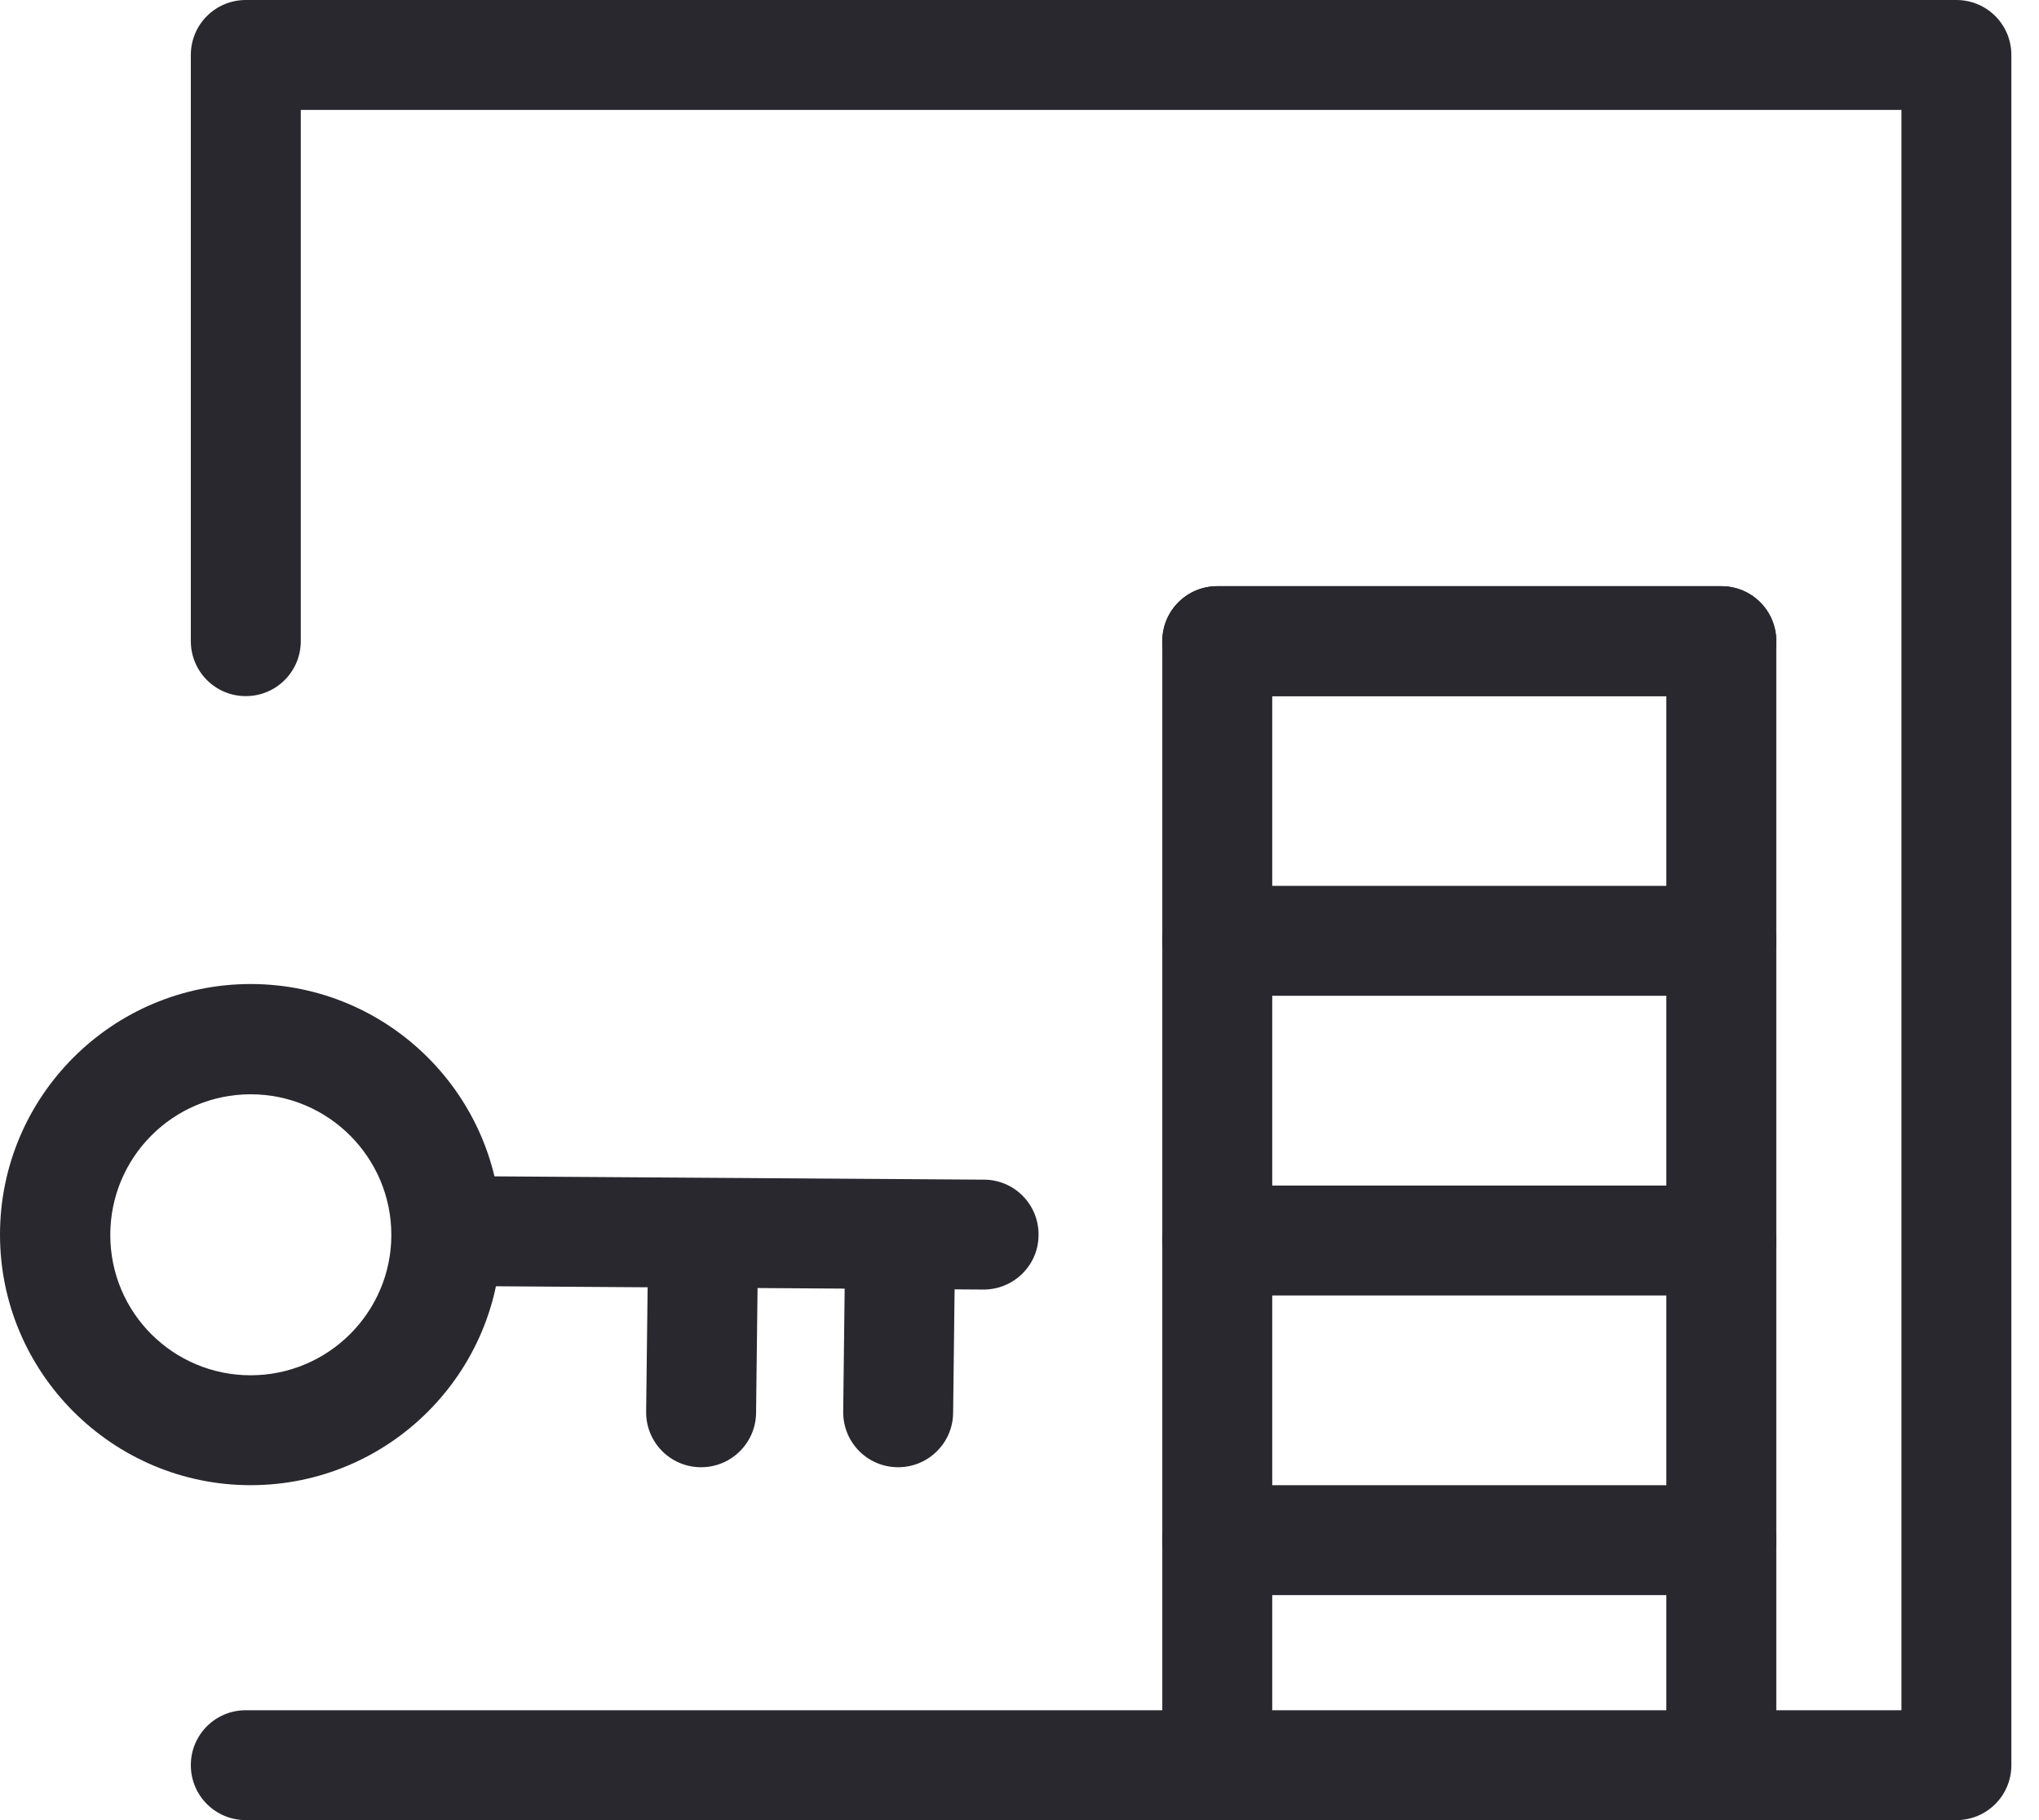
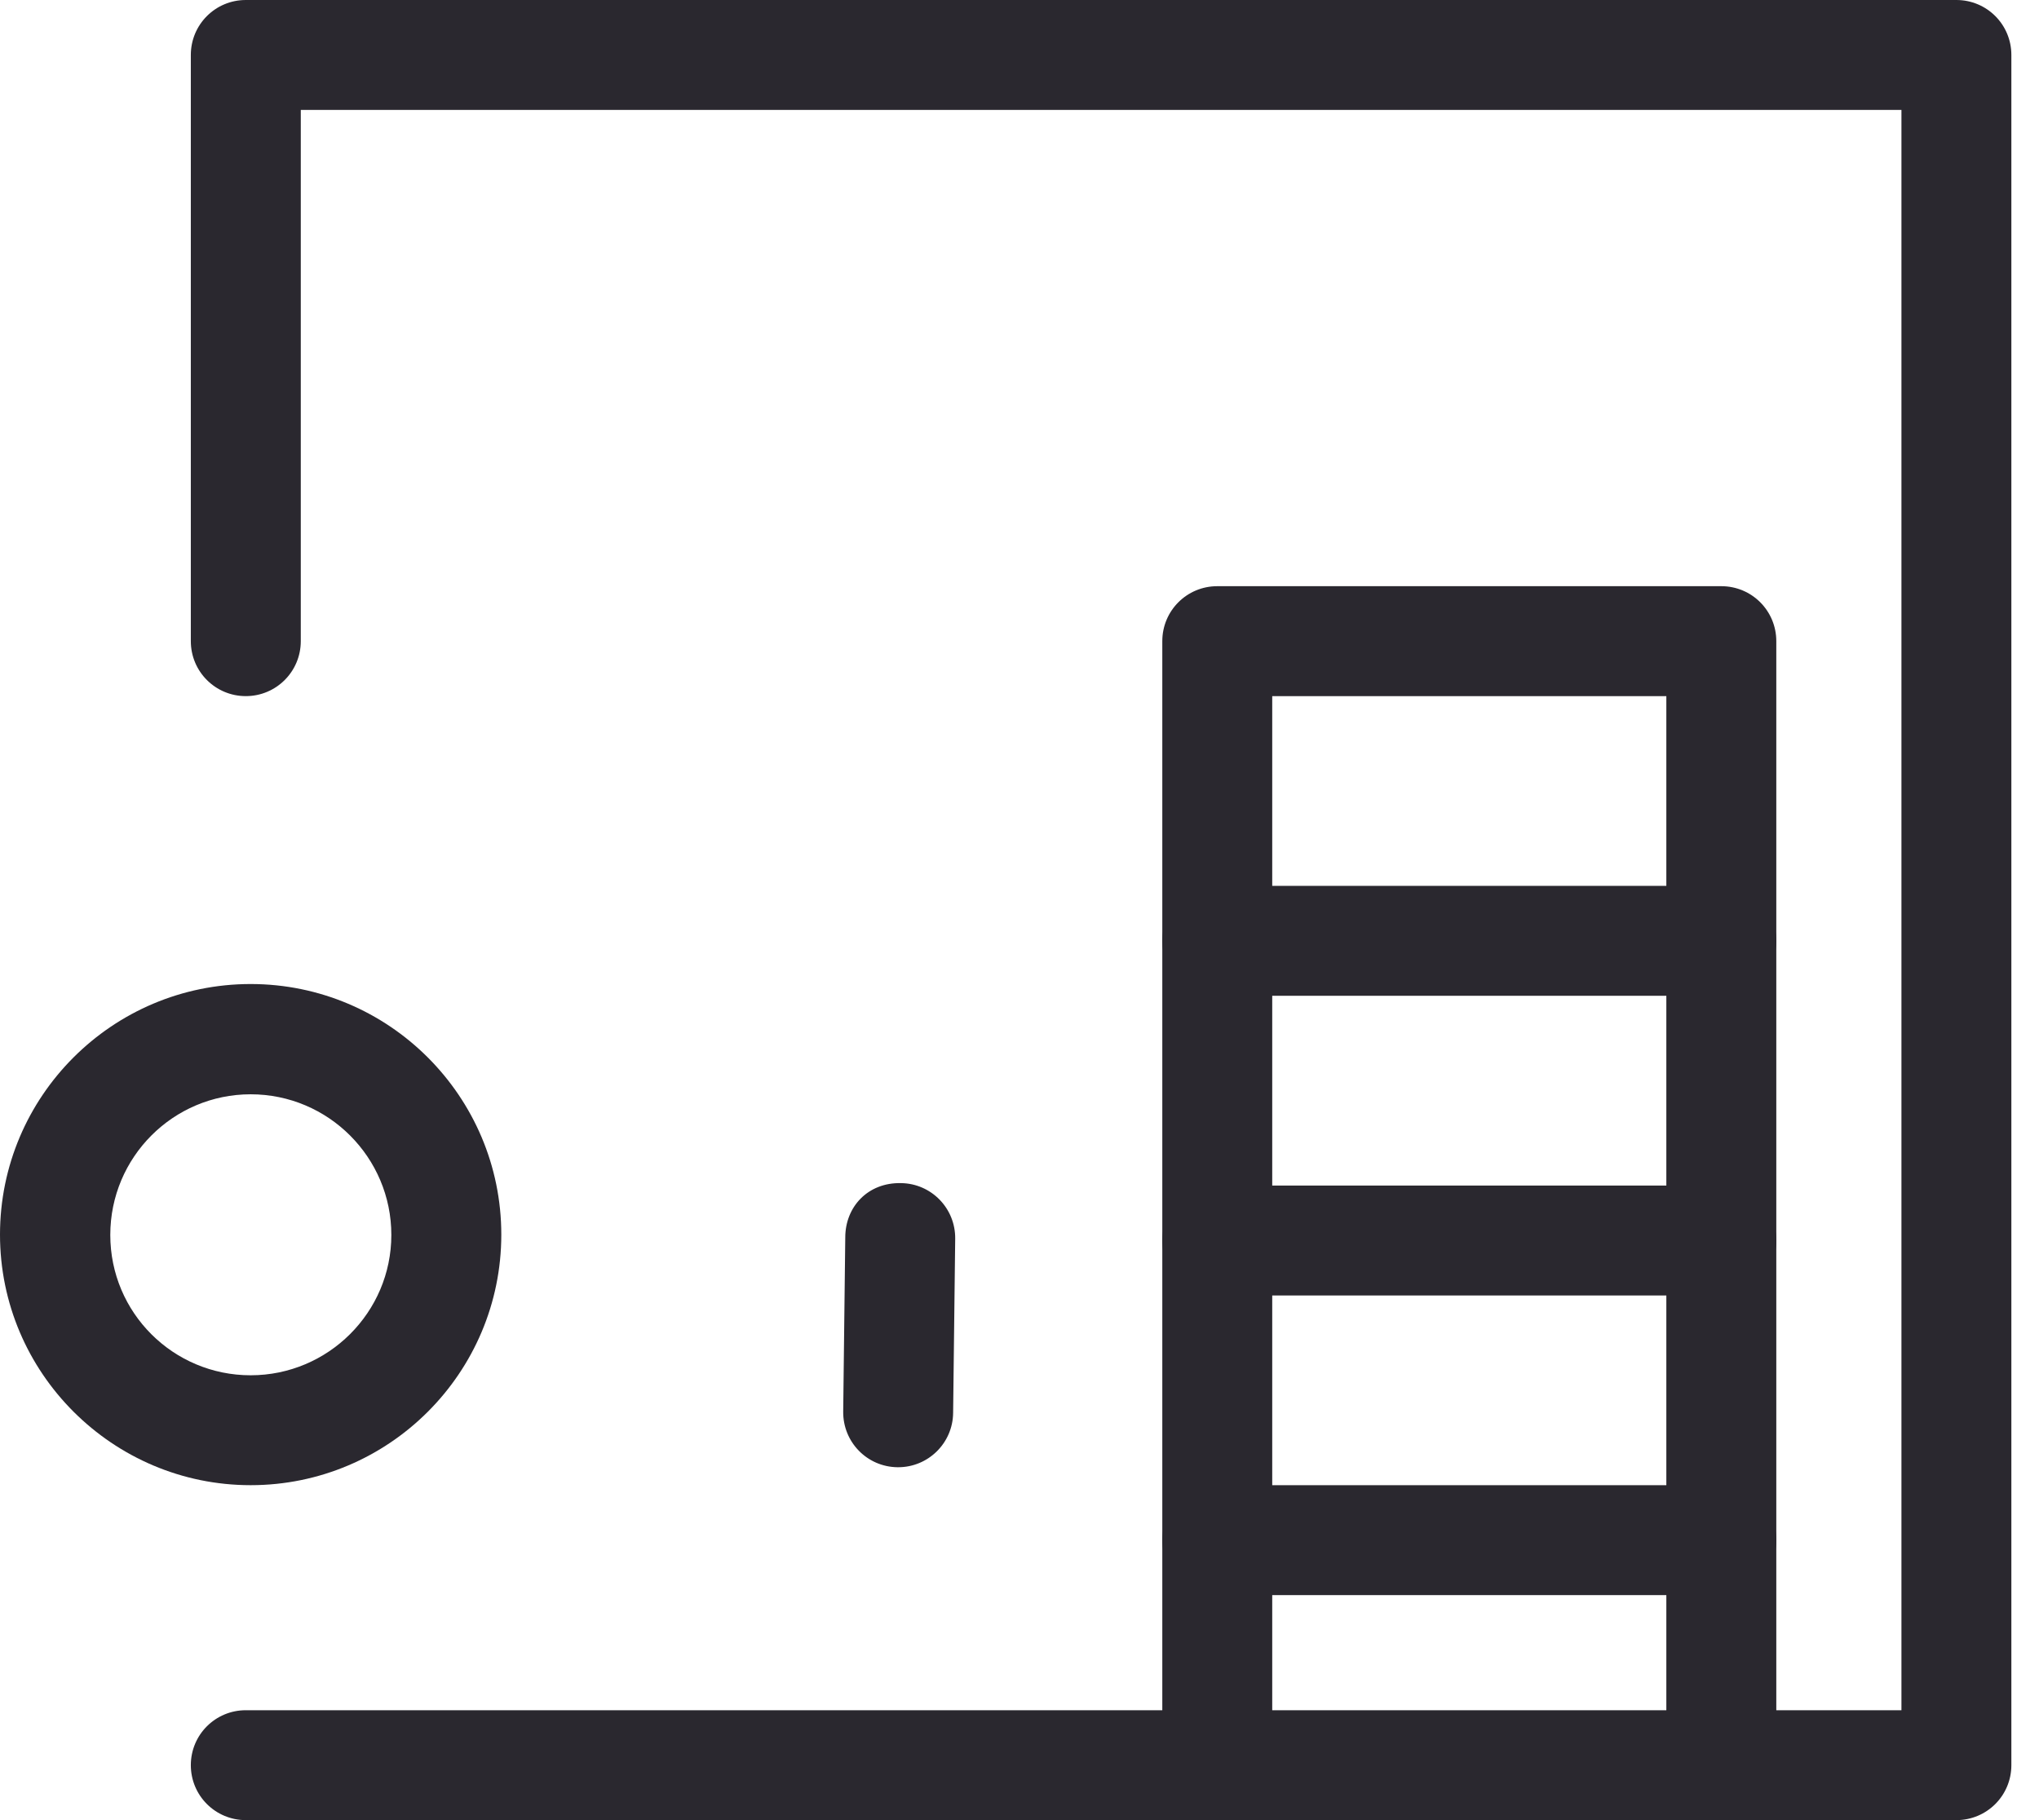
<svg xmlns="http://www.w3.org/2000/svg" width="56" height="50" viewBox="0 0 56 50" fill="none">
  <path d="M53.731 50H6.751C5.915 50 5.241 49.326 5.241 48.49C5.241 47.655 5.915 46.981 6.751 46.981H52.222V3.019H8.261V17.613C8.261 18.448 7.586 19.123 6.751 19.123C5.915 19.123 5.241 18.448 5.241 17.613V1.51C5.241 0.674 5.915 0 6.751 0H53.731C54.567 0 55.241 0.674 55.241 1.51V48.49C55.241 49.326 54.567 50 53.731 50Z" fill="#2A282F" />
  <path d="M47.275 50C46.44 50 45.765 49.326 45.765 48.49V19.123H34.941V48.481C34.941 49.316 34.267 49.99 33.432 49.99C32.596 49.99 31.922 49.316 31.922 48.481V17.613C31.922 16.777 32.596 16.103 33.432 16.103H47.275C48.111 16.103 48.785 16.777 48.785 17.613V48.49C48.785 49.326 48.111 50 47.275 50Z" fill="#2A282F" />
-   <path d="M47.275 19.123H33.432C32.596 19.123 31.922 18.448 31.922 17.613C31.922 16.777 32.596 16.103 33.432 16.103H47.275C48.111 16.103 48.785 16.777 48.785 17.613C48.785 18.448 48.111 19.123 47.275 19.123Z" fill="#2A282F" />
  <path d="M47.275 27.355H33.432C32.596 27.355 31.922 26.681 31.922 25.845C31.922 25.009 32.596 24.335 33.432 24.335H47.275C48.111 24.335 48.785 25.009 48.785 25.845C48.785 26.681 48.111 27.355 47.275 27.355Z" fill="#2A282F" />
  <path d="M47.275 35.587H33.432C32.596 35.587 31.922 34.913 31.922 34.077C31.922 33.242 32.596 32.568 33.432 32.568H47.275C48.111 32.568 48.785 33.242 48.785 34.077C48.785 34.913 48.111 35.587 47.275 35.587Z" fill="#2A282F" />
  <path d="M47.275 43.819H33.432C32.596 43.819 31.922 43.145 31.922 42.309C31.922 41.474 32.596 40.799 33.432 40.799H47.275C48.111 40.799 48.785 41.474 48.785 42.309C48.785 43.145 48.111 43.819 47.275 43.819Z" fill="#2A282F" />
  <path d="M6.884 30.061C4.757 30.061 3.029 31.789 3.029 33.925C3.029 36.062 4.757 37.78 6.884 37.78C9.011 37.78 10.748 36.052 10.748 33.925C10.748 31.798 9.02 30.061 6.884 30.061ZM6.884 40.799C3.095 40.799 0 37.714 0 33.916C0 30.118 3.086 27.032 6.884 27.032C10.682 27.032 13.768 30.118 13.768 33.916C13.768 37.714 10.682 40.799 6.884 40.799Z" fill="#2A282F" />
-   <path d="M27.013 35.425H27.003L12.913 35.33C12.077 35.33 11.403 34.647 11.413 33.811C11.413 32.976 12.039 32.264 12.932 32.311L27.022 32.406C27.858 32.406 28.532 33.09 28.523 33.925C28.523 34.761 27.839 35.425 27.013 35.425Z" fill="#2A282F" />
-   <path d="M19.256 40.306H19.237C18.401 40.296 17.736 39.613 17.746 38.777L17.803 33.992C17.812 33.156 18.42 32.482 19.332 32.501C20.167 32.511 20.832 33.194 20.822 34.03L20.765 38.815C20.756 39.641 20.082 40.306 19.256 40.306Z" fill="#2A282F" />
  <path d="M24.668 40.306H24.649C23.813 40.296 23.149 39.613 23.158 38.777L23.215 33.992C23.215 33.156 23.832 32.482 24.744 32.501C25.579 32.511 26.244 33.194 26.234 34.03L26.177 38.815C26.168 39.641 25.494 40.306 24.668 40.306Z" fill="#2A282F" />
</svg>